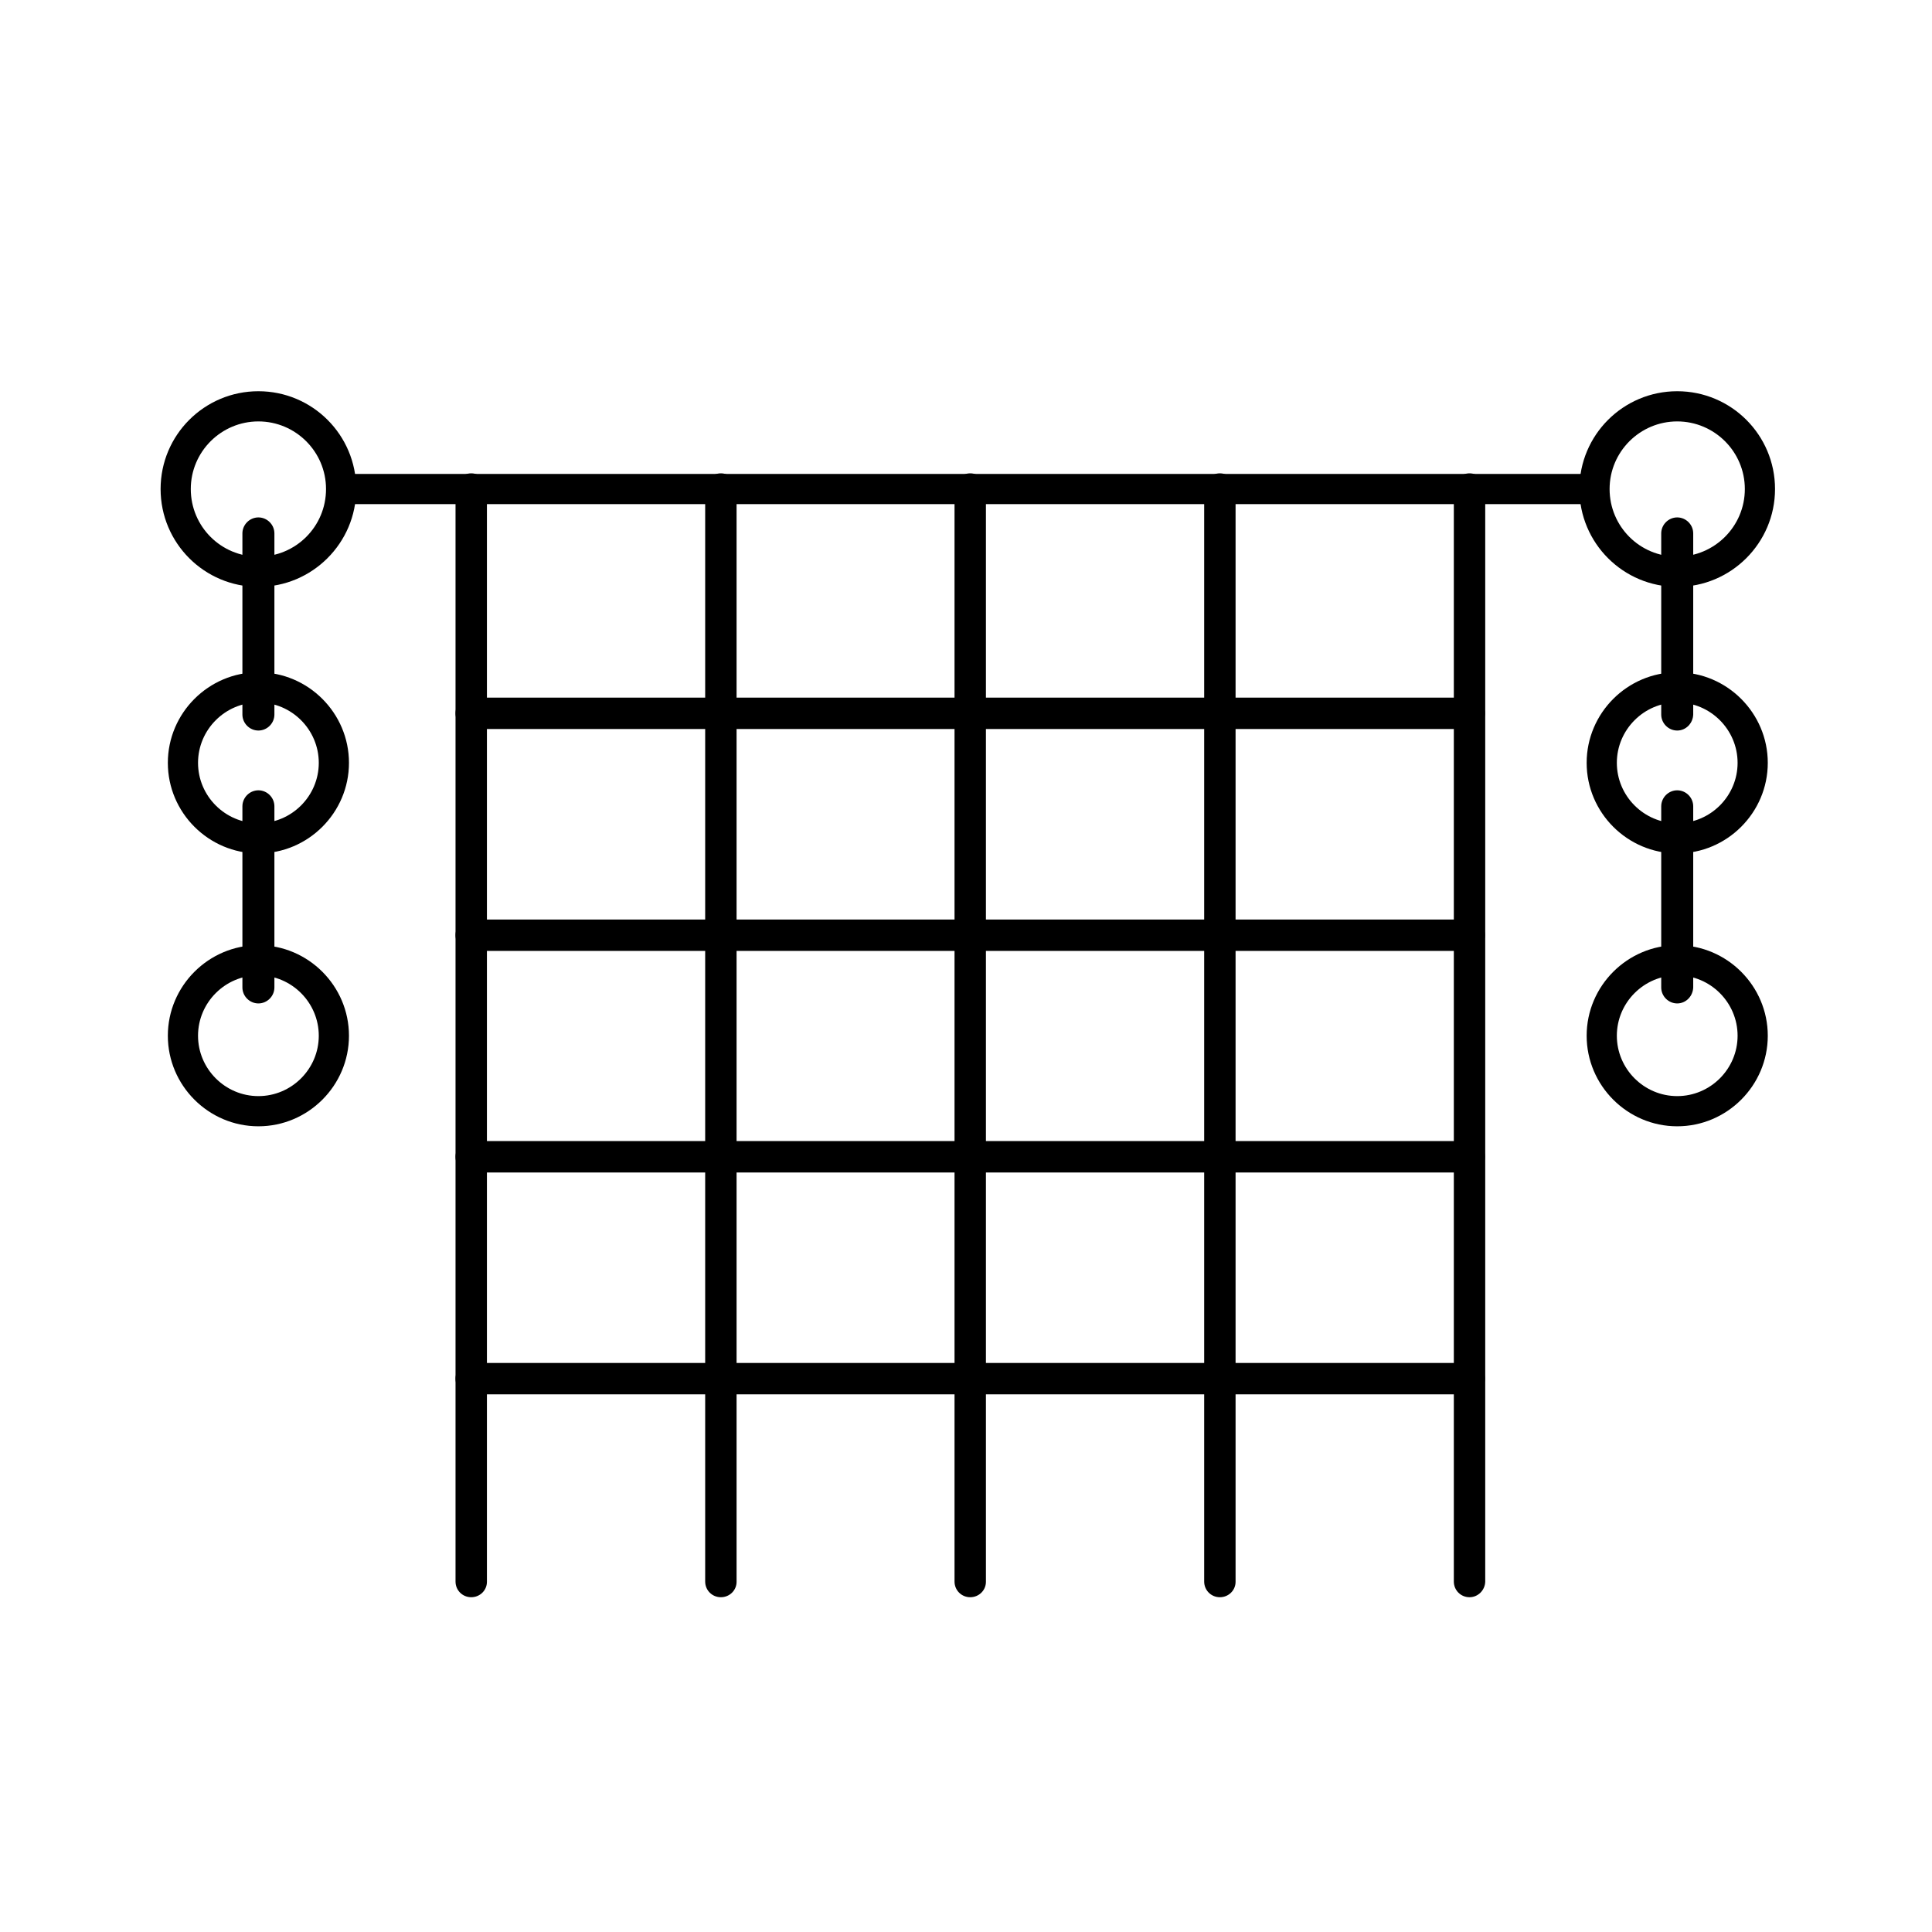
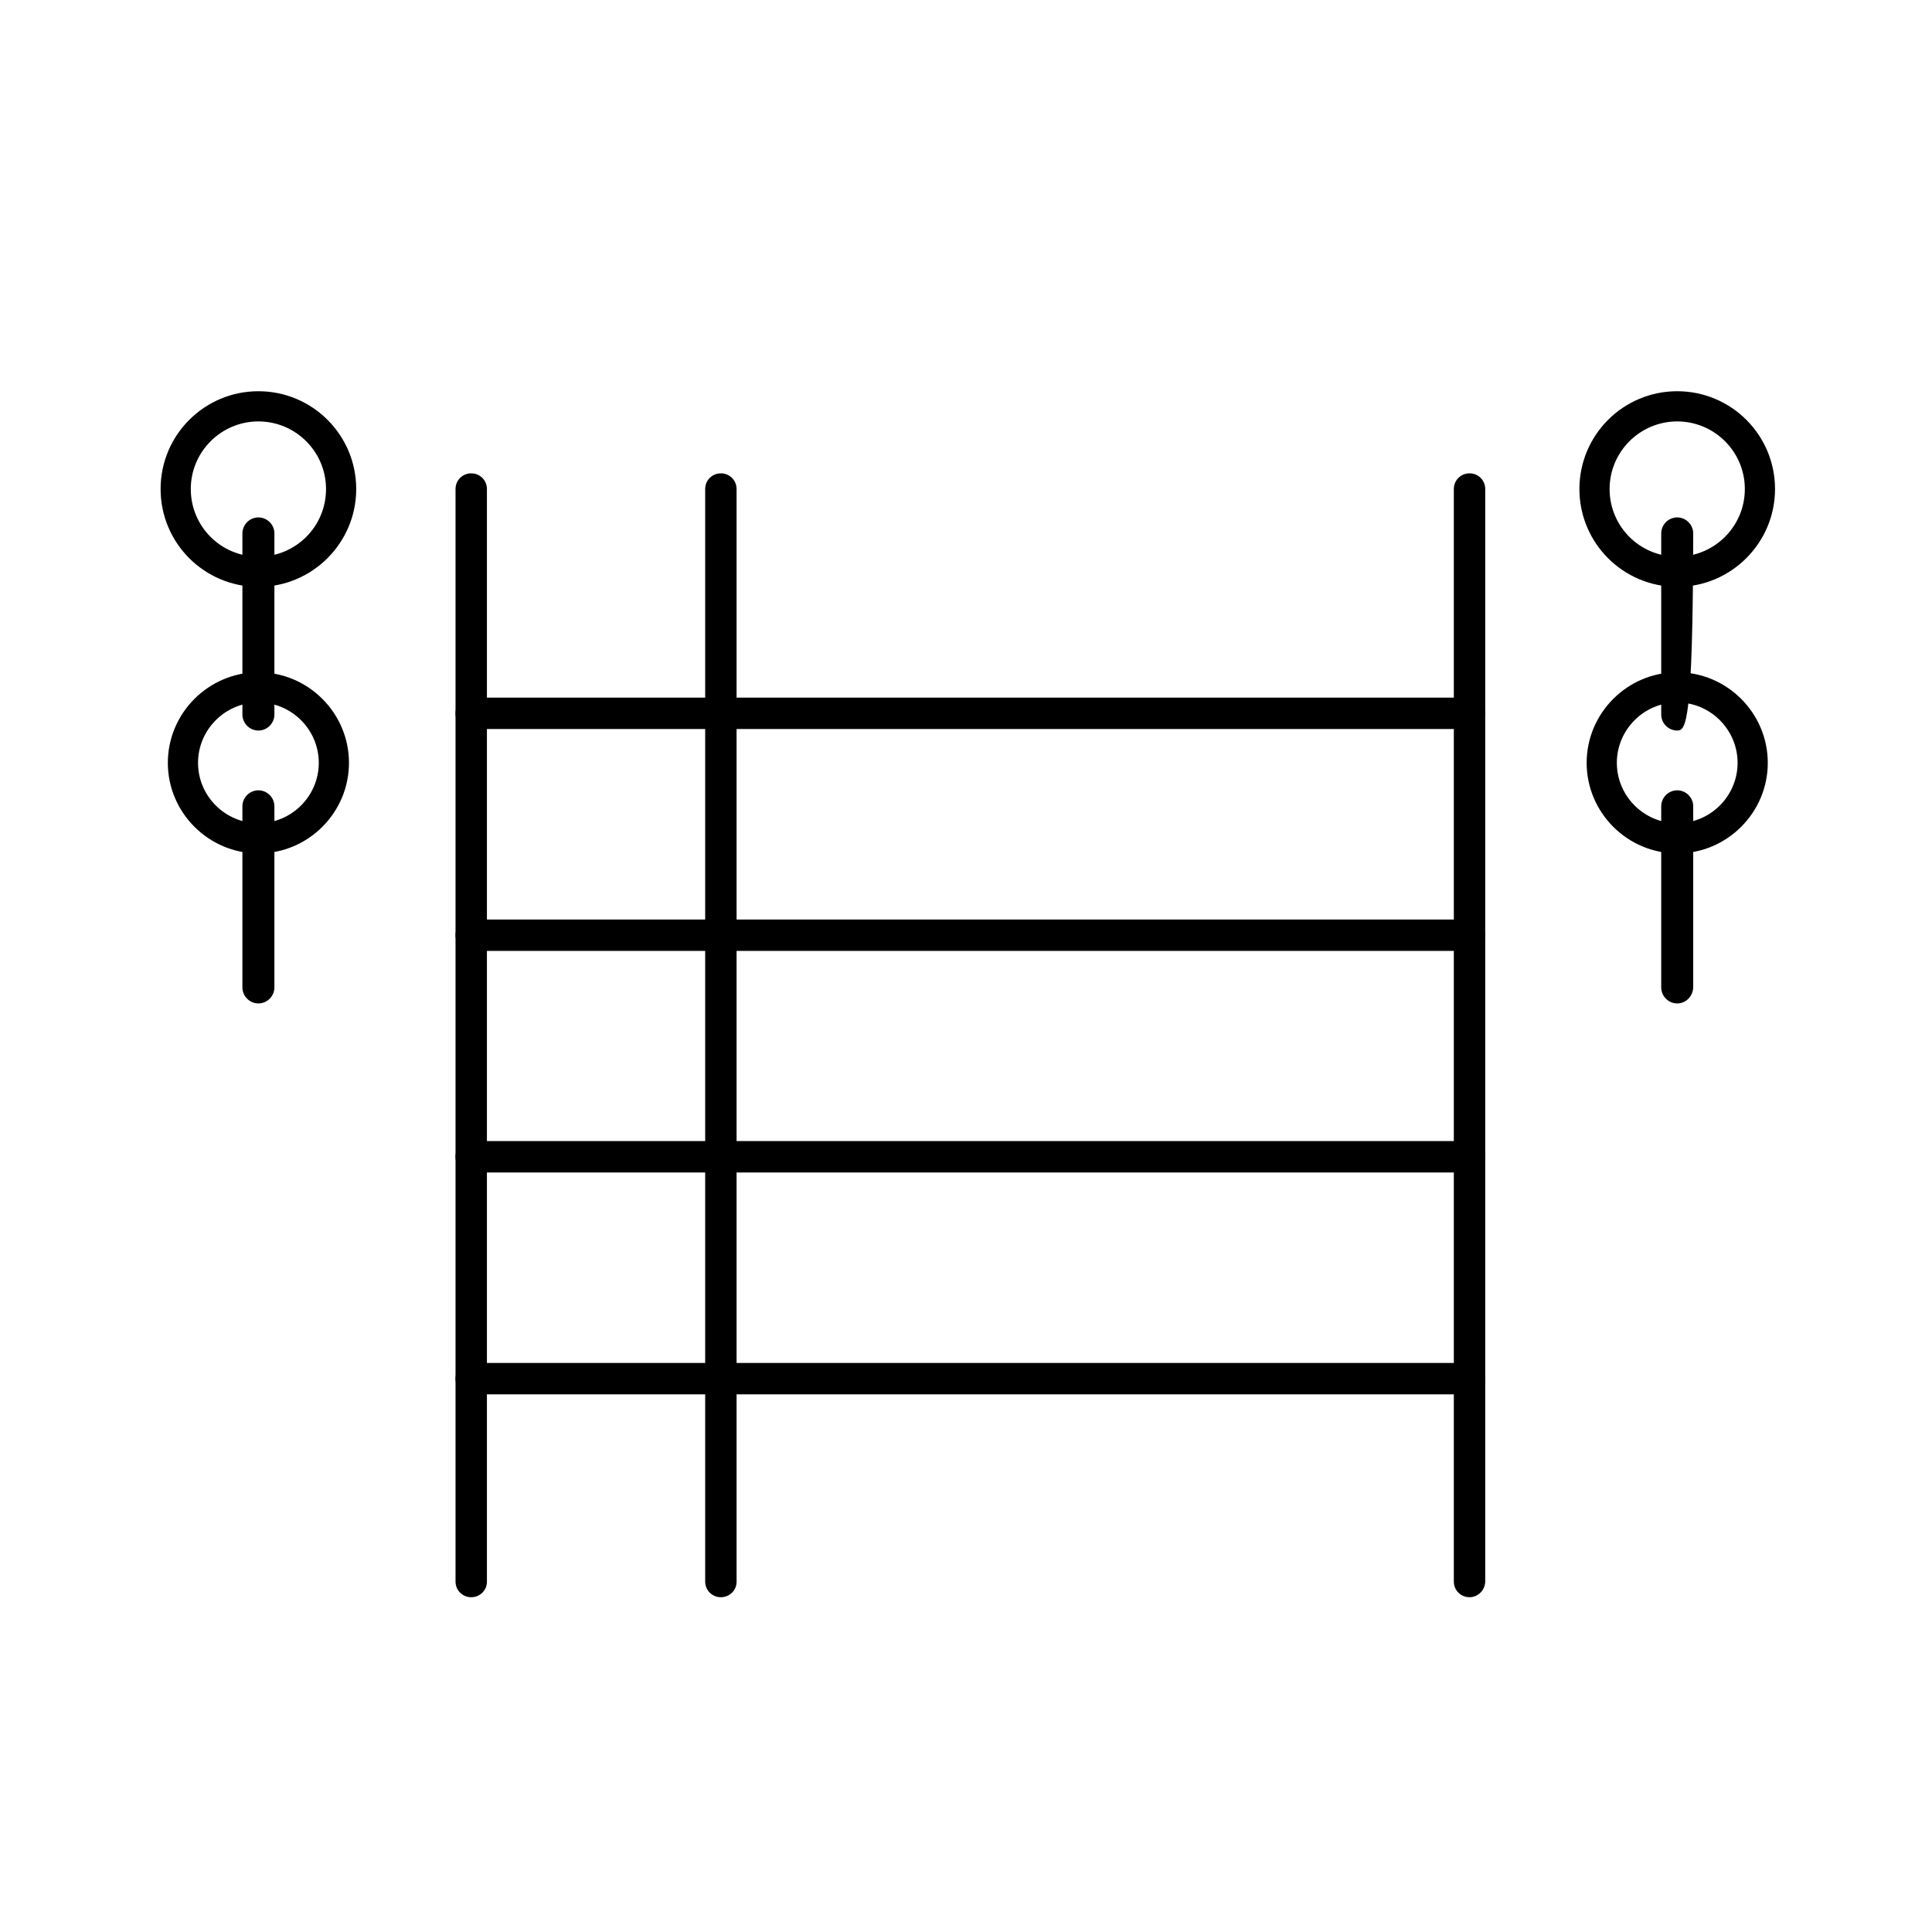
<svg xmlns="http://www.w3.org/2000/svg" version="1.1" x="0px" y="0px" viewBox="0 0 64 64" style="enable-background:new 0 0 64 64;" xml:space="preserve">
  <style type="text/css">
	.st0{display:none;}
	.st1{display:inline;fill:none;stroke:#1D1D1B;stroke-width:0.57;stroke-miterlimit:10;}
</style>
  <g id="Layer_4">
</g>
  <g id="Layer_3">
    <g>
      <g>
-         <path d="M52.47,16.7H11.63c-0.28,0-0.5-0.22-0.5-0.5s0.22-0.5,0.5-0.5h40.83c0.28,0,0.5,0.22,0.5,0.5S52.74,16.7,52.47,16.7z" />
-       </g>
+         </g>
    </g>
    <g>
      <g>
        <path d="M15.61,52.91c-0.29,0-0.52-0.23-0.52-0.52V16.2c0-0.29,0.23-0.52,0.52-0.52s0.52,0.23,0.52,0.52v36.2     C16.13,52.68,15.9,52.91,15.61,52.91z" />
      </g>
    </g>
    <g>
      <g>
        <path d="M23.88,52.91c-0.29,0-0.52-0.23-0.52-0.52V16.2c0-0.29,0.23-0.52,0.52-0.52s0.52,0.23,0.52,0.52v36.2     C24.4,52.68,24.17,52.91,23.88,52.91z" />
      </g>
    </g>
    <g>
      <g>
-         <path d="M32.14,52.91c-0.29,0-0.52-0.23-0.52-0.52V16.2c0-0.29,0.23-0.52,0.52-0.52s0.52,0.23,0.52,0.52v36.2     C32.66,52.68,32.43,52.91,32.14,52.91z" />
-       </g>
+         </g>
    </g>
    <g>
      <g>
-         <path d="M40.41,52.91c-0.29,0-0.52-0.23-0.52-0.52V16.2c0-0.29,0.23-0.52,0.52-0.52s0.52,0.23,0.52,0.52v36.2     C40.93,52.68,40.7,52.91,40.41,52.91z" />
-       </g>
+         </g>
    </g>
    <g>
      <g>
        <path d="M48.68,52.91c-0.29,0-0.52-0.23-0.52-0.52V16.2c0-0.29,0.23-0.52,0.52-0.52s0.52,0.23,0.52,0.52v36.2     C49.19,52.68,48.96,52.91,48.68,52.91z" />
      </g>
    </g>
    <g>
      <g>
        <path d="M48.68,24.15H15.61c-0.29,0-0.52-0.23-0.52-0.52s0.23-0.52,0.52-0.52h33.06c0.29,0,0.52,0.23,0.52,0.52     S48.96,24.15,48.68,24.15z" />
      </g>
    </g>
    <g>
      <g>
        <path d="M48.68,31.5H15.61c-0.29,0-0.52-0.23-0.52-0.52s0.23-0.52,0.52-0.52h33.06c0.29,0,0.52,0.23,0.52,0.52     S48.96,31.5,48.68,31.5z" />
      </g>
    </g>
    <g>
      <g>
        <path d="M48.68,38.84H15.61c-0.29,0-0.52-0.23-0.52-0.52s0.23-0.52,0.52-0.52h33.06c0.29,0,0.52,0.23,0.52,0.52     S48.96,38.84,48.68,38.84z" />
      </g>
    </g>
    <g>
      <g>
        <path d="M48.68,46.19H15.61c-0.29,0-0.52-0.23-0.52-0.52s0.23-0.52,0.52-0.52h33.06c0.29,0,0.52,0.23,0.52,0.52     S48.96,46.19,48.68,46.19z" />
      </g>
    </g>
    <g>
      <g>
        <g>
          <path d="M8.56,19.44c-1.79,0-3.24-1.45-3.24-3.24s1.45-3.24,3.24-3.24s3.24,1.45,3.24,3.24S10.34,19.44,8.56,19.44z M8.56,13.96      c-1.23,0-2.24,1-2.24,2.24s1,2.24,2.24,2.24s2.24-1,2.24-2.24S9.79,13.96,8.56,13.96z" />
        </g>
      </g>
      <g>
        <g>
          <path d="M8.56,28.27c-1.65,0-3-1.35-3-3s1.35-3,3-3s3,1.35,3,3S10.21,28.27,8.56,28.27z M8.56,23.27c-1.1,0-2,0.9-2,2s0.9,2,2,2      s2-0.9,2-2S9.66,23.27,8.56,23.27z" />
        </g>
      </g>
      <g>
        <g>
          <path d="M8.56,24.2c-0.29,0-0.53-0.24-0.53-0.53v-6c0-0.29,0.24-0.53,0.53-0.53s0.53,0.24,0.53,0.53v6      C9.09,23.96,8.85,24.2,8.56,24.2z" />
        </g>
      </g>
      <g>
        <g>
-           <path d="M8.56,37.31c-1.65,0-3-1.35-3-3c0-1.65,1.35-3,3-3s3,1.35,3,3C11.56,35.96,10.21,37.31,8.56,37.31z M8.56,32.31      c-1.1,0-2,0.9-2,2s0.9,2,2,2s2-0.9,2-2S9.66,32.31,8.56,32.31z" />
-         </g>
+           </g>
      </g>
      <g>
        <g>
          <path d="M8.56,33.24c-0.29,0-0.53-0.24-0.53-0.53v-6c0-0.29,0.24-0.53,0.53-0.53s0.53,0.24,0.53,0.53v6      C9.09,33,8.85,33.24,8.56,33.24z" />
        </g>
      </g>
    </g>
    <g>
      <g>
        <g>
          <path d="M55.56,19.44c-1.79,0-3.24-1.45-3.24-3.24s1.45-3.24,3.24-3.24s3.24,1.45,3.24,3.24S57.34,19.44,55.56,19.44z       M55.56,13.96c-1.23,0-2.24,1-2.24,2.24s1,2.24,2.24,2.24c1.23,0,2.24-1,2.24-2.24S56.79,13.96,55.56,13.96z" />
        </g>
      </g>
      <g>
        <g>
          <path d="M55.56,28.27c-1.65,0-3-1.35-3-3s1.35-3,3-3s3,1.35,3,3S57.21,28.27,55.56,28.27z M55.56,23.27c-1.1,0-2,0.9-2,2      s0.9,2,2,2s2-0.9,2-2S56.66,23.27,55.56,23.27z" />
        </g>
      </g>
      <g>
        <g>
-           <path d="M55.56,24.2c-0.29,0-0.53-0.24-0.53-0.53v-6c0-0.29,0.24-0.53,0.53-0.53s0.53,0.24,0.53,0.53v6      C56.08,23.96,55.85,24.2,55.56,24.2z" />
+           <path d="M55.56,24.2c-0.29,0-0.53-0.24-0.53-0.53v-6c0-0.29,0.24-0.53,0.53-0.53s0.53,0.24,0.53,0.53C56.08,23.96,55.85,24.2,55.56,24.2z" />
        </g>
      </g>
      <g>
        <g>
-           <path d="M55.56,37.31c-1.65,0-3-1.35-3-3c0-1.65,1.35-3,3-3s3,1.35,3,3C58.56,35.96,57.21,37.31,55.56,37.31z M55.56,32.31      c-1.1,0-2,0.9-2,2s0.9,2,2,2s2-0.9,2-2S56.66,32.31,55.56,32.31z" />
-         </g>
+           </g>
      </g>
      <g>
        <g>
          <path d="M55.56,33.24c-0.29,0-0.53-0.24-0.53-0.53v-6c0-0.29,0.24-0.53,0.53-0.53s0.53,0.24,0.53,0.53v6      C56.08,33,55.85,33.24,55.56,33.24z" />
        </g>
      </g>
    </g>
  </g>
  <g id="GUIDE" class="st0">
    <rect x="0.04" class="st1" width="64" height="64" />
    <ellipse class="st1" cx="31.93" cy="32" rx="31.89" ry="32" />
  </g>
</svg>